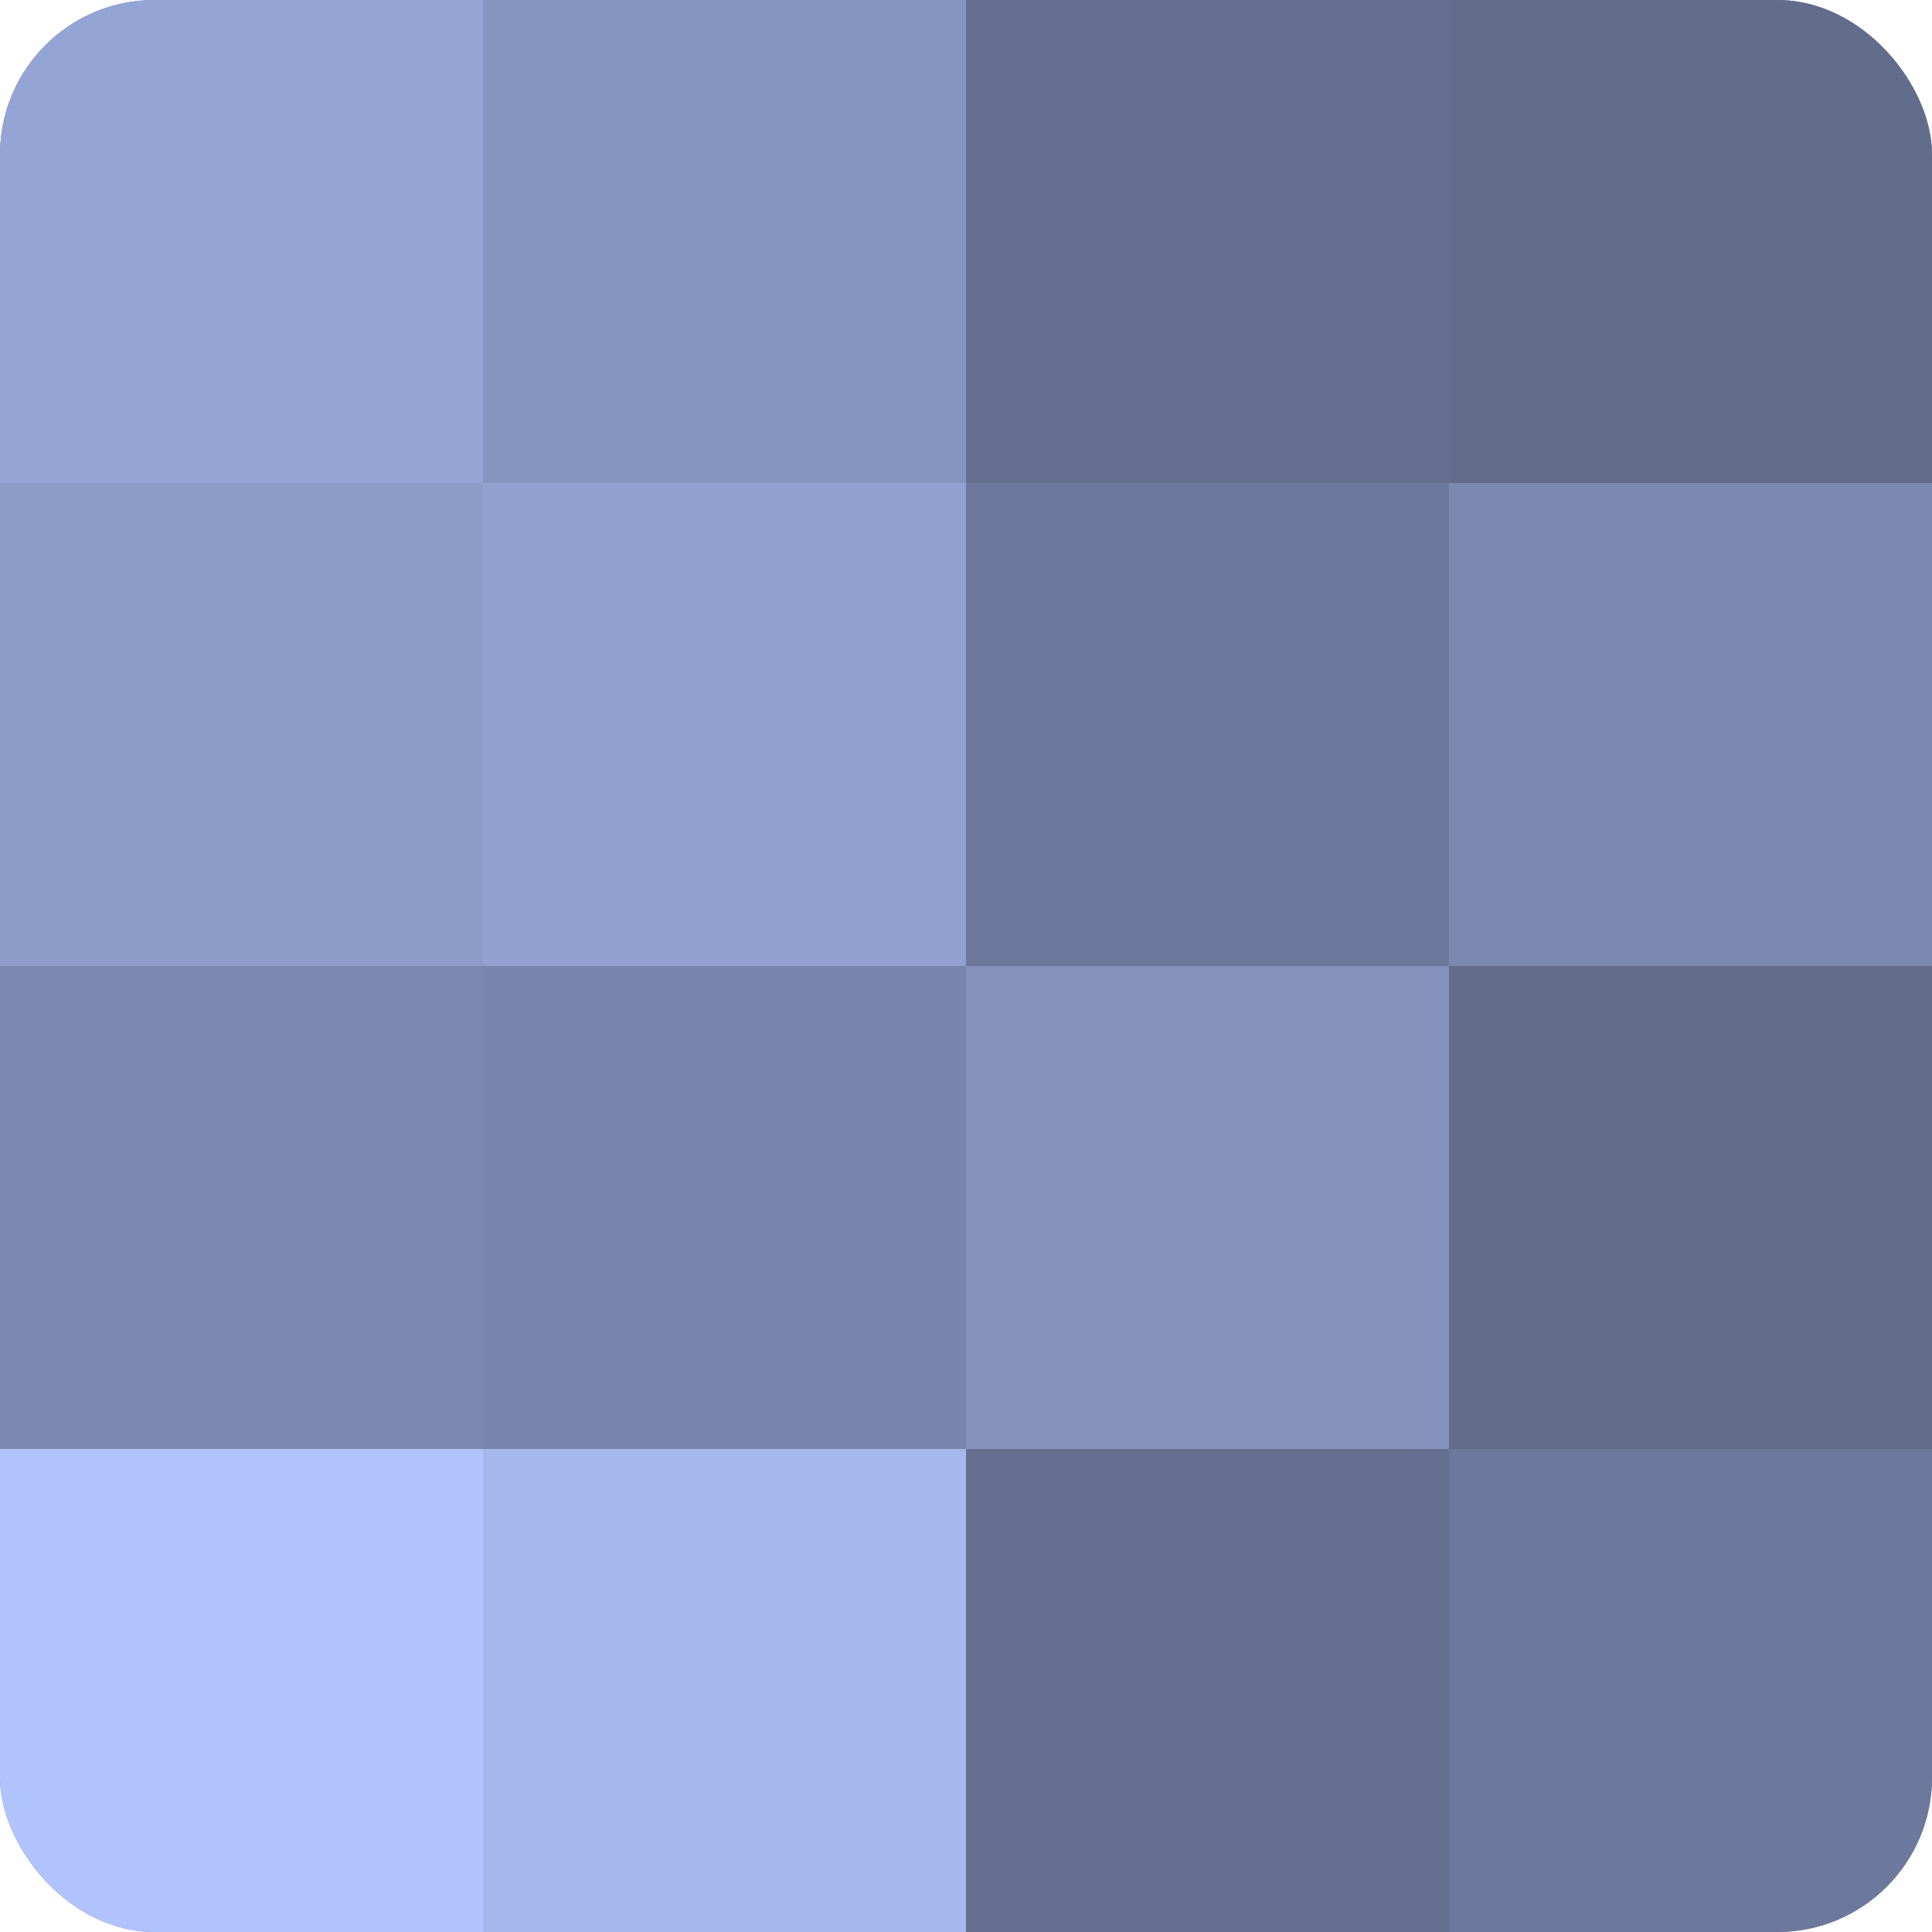
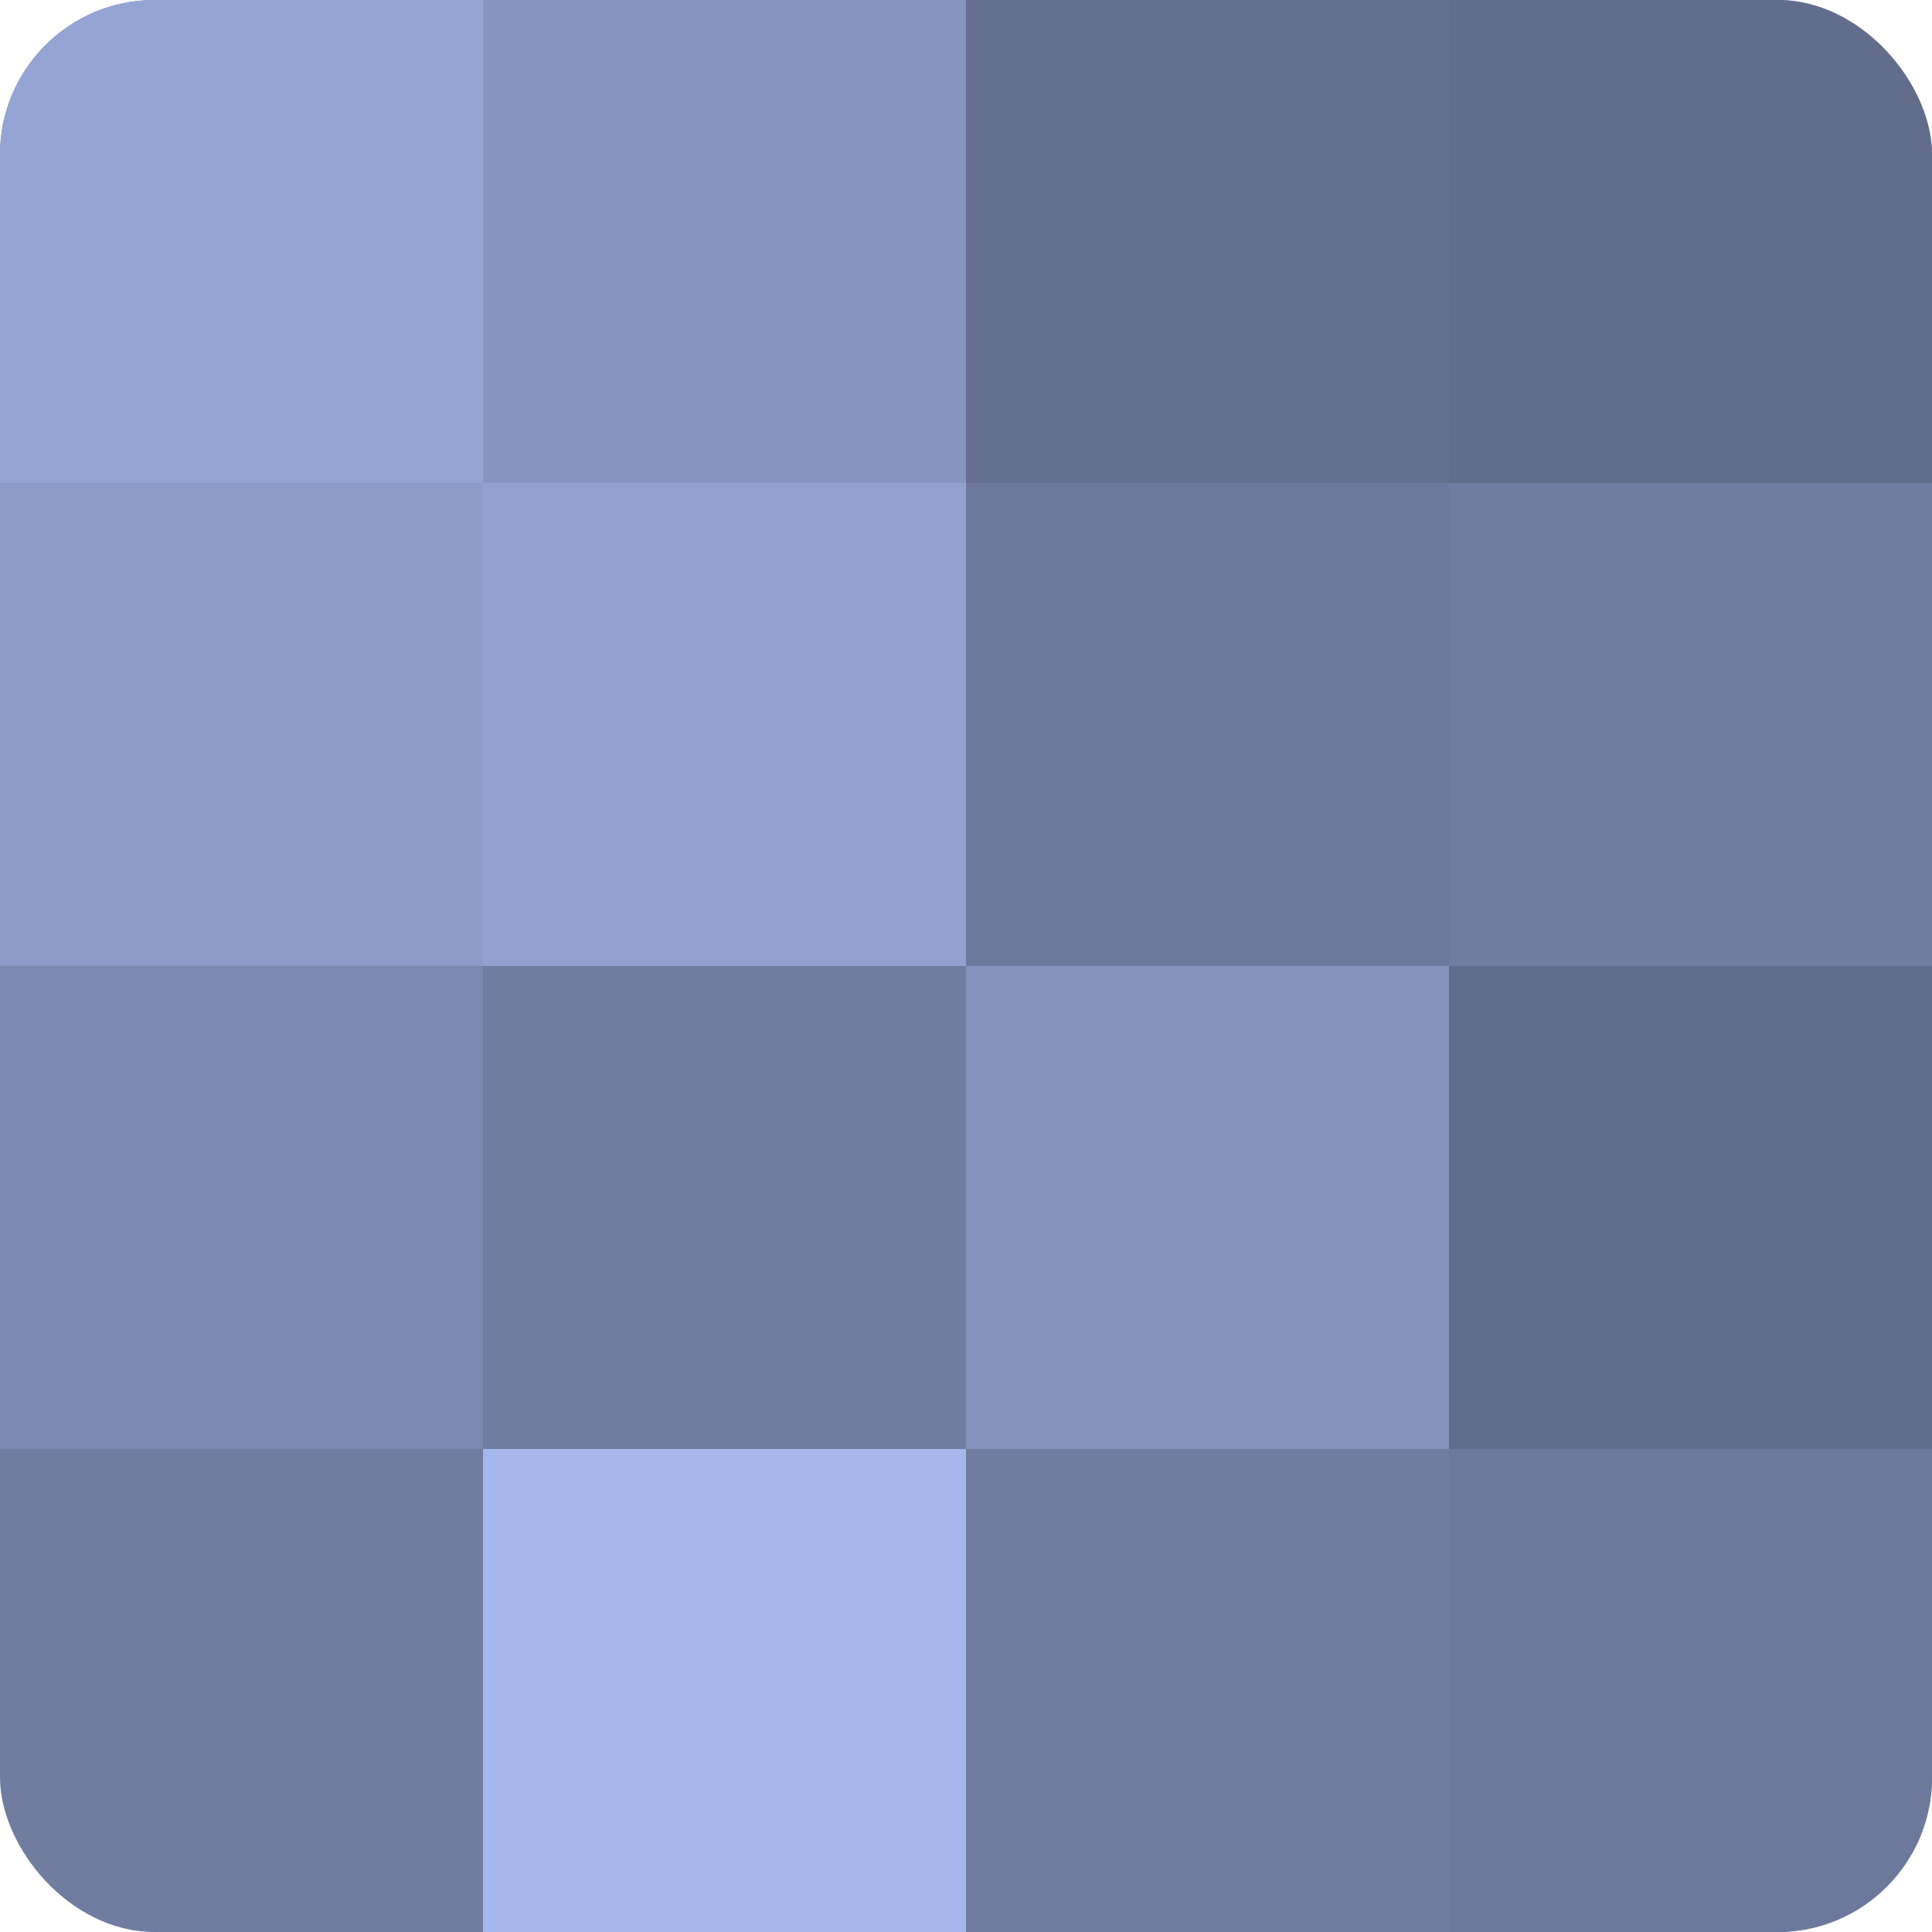
<svg xmlns="http://www.w3.org/2000/svg" width="60" height="60" viewBox="0 0 100 100" preserveAspectRatio="xMidYMid meet">
  <defs>
    <clipPath id="c" width="100" height="100">
      <rect width="100" height="100" rx="8" ry="8" />
    </clipPath>
  </defs>
  <g clip-path="url(#c)">
    <rect width="100" height="100" fill="#707ca0" />
    <rect width="25" height="25" fill="#94a4d4" />
    <rect y="25" width="25" height="25" fill="#8c9bc8" />
    <rect y="50" width="25" height="25" fill="#7b88b0" />
-     <rect y="75" width="25" height="25" fill="#b0c3fc" />
    <rect x="25" width="25" height="25" fill="#8695c0" />
    <rect x="25" y="25" width="25" height="25" fill="#92a1d0" />
-     <rect x="25" y="50" width="25" height="25" fill="#7885ac" />
    <rect x="25" y="75" width="25" height="25" fill="#a5b7ec" />
    <rect x="50" width="25" height="25" fill="#657090" />
    <rect x="50" y="25" width="25" height="25" fill="#6d799c" />
    <rect x="50" y="50" width="25" height="25" fill="#8492bc" />
-     <rect x="50" y="75" width="25" height="25" fill="#657090" />
    <rect x="75" width="25" height="25" fill="#626d8c" />
-     <rect x="75" y="25" width="25" height="25" fill="#7b88b0" />
    <rect x="75" y="50" width="25" height="25" fill="#626d8c" />
    <rect x="75" y="75" width="25" height="25" fill="#6d799c" />
  </g>
</svg>